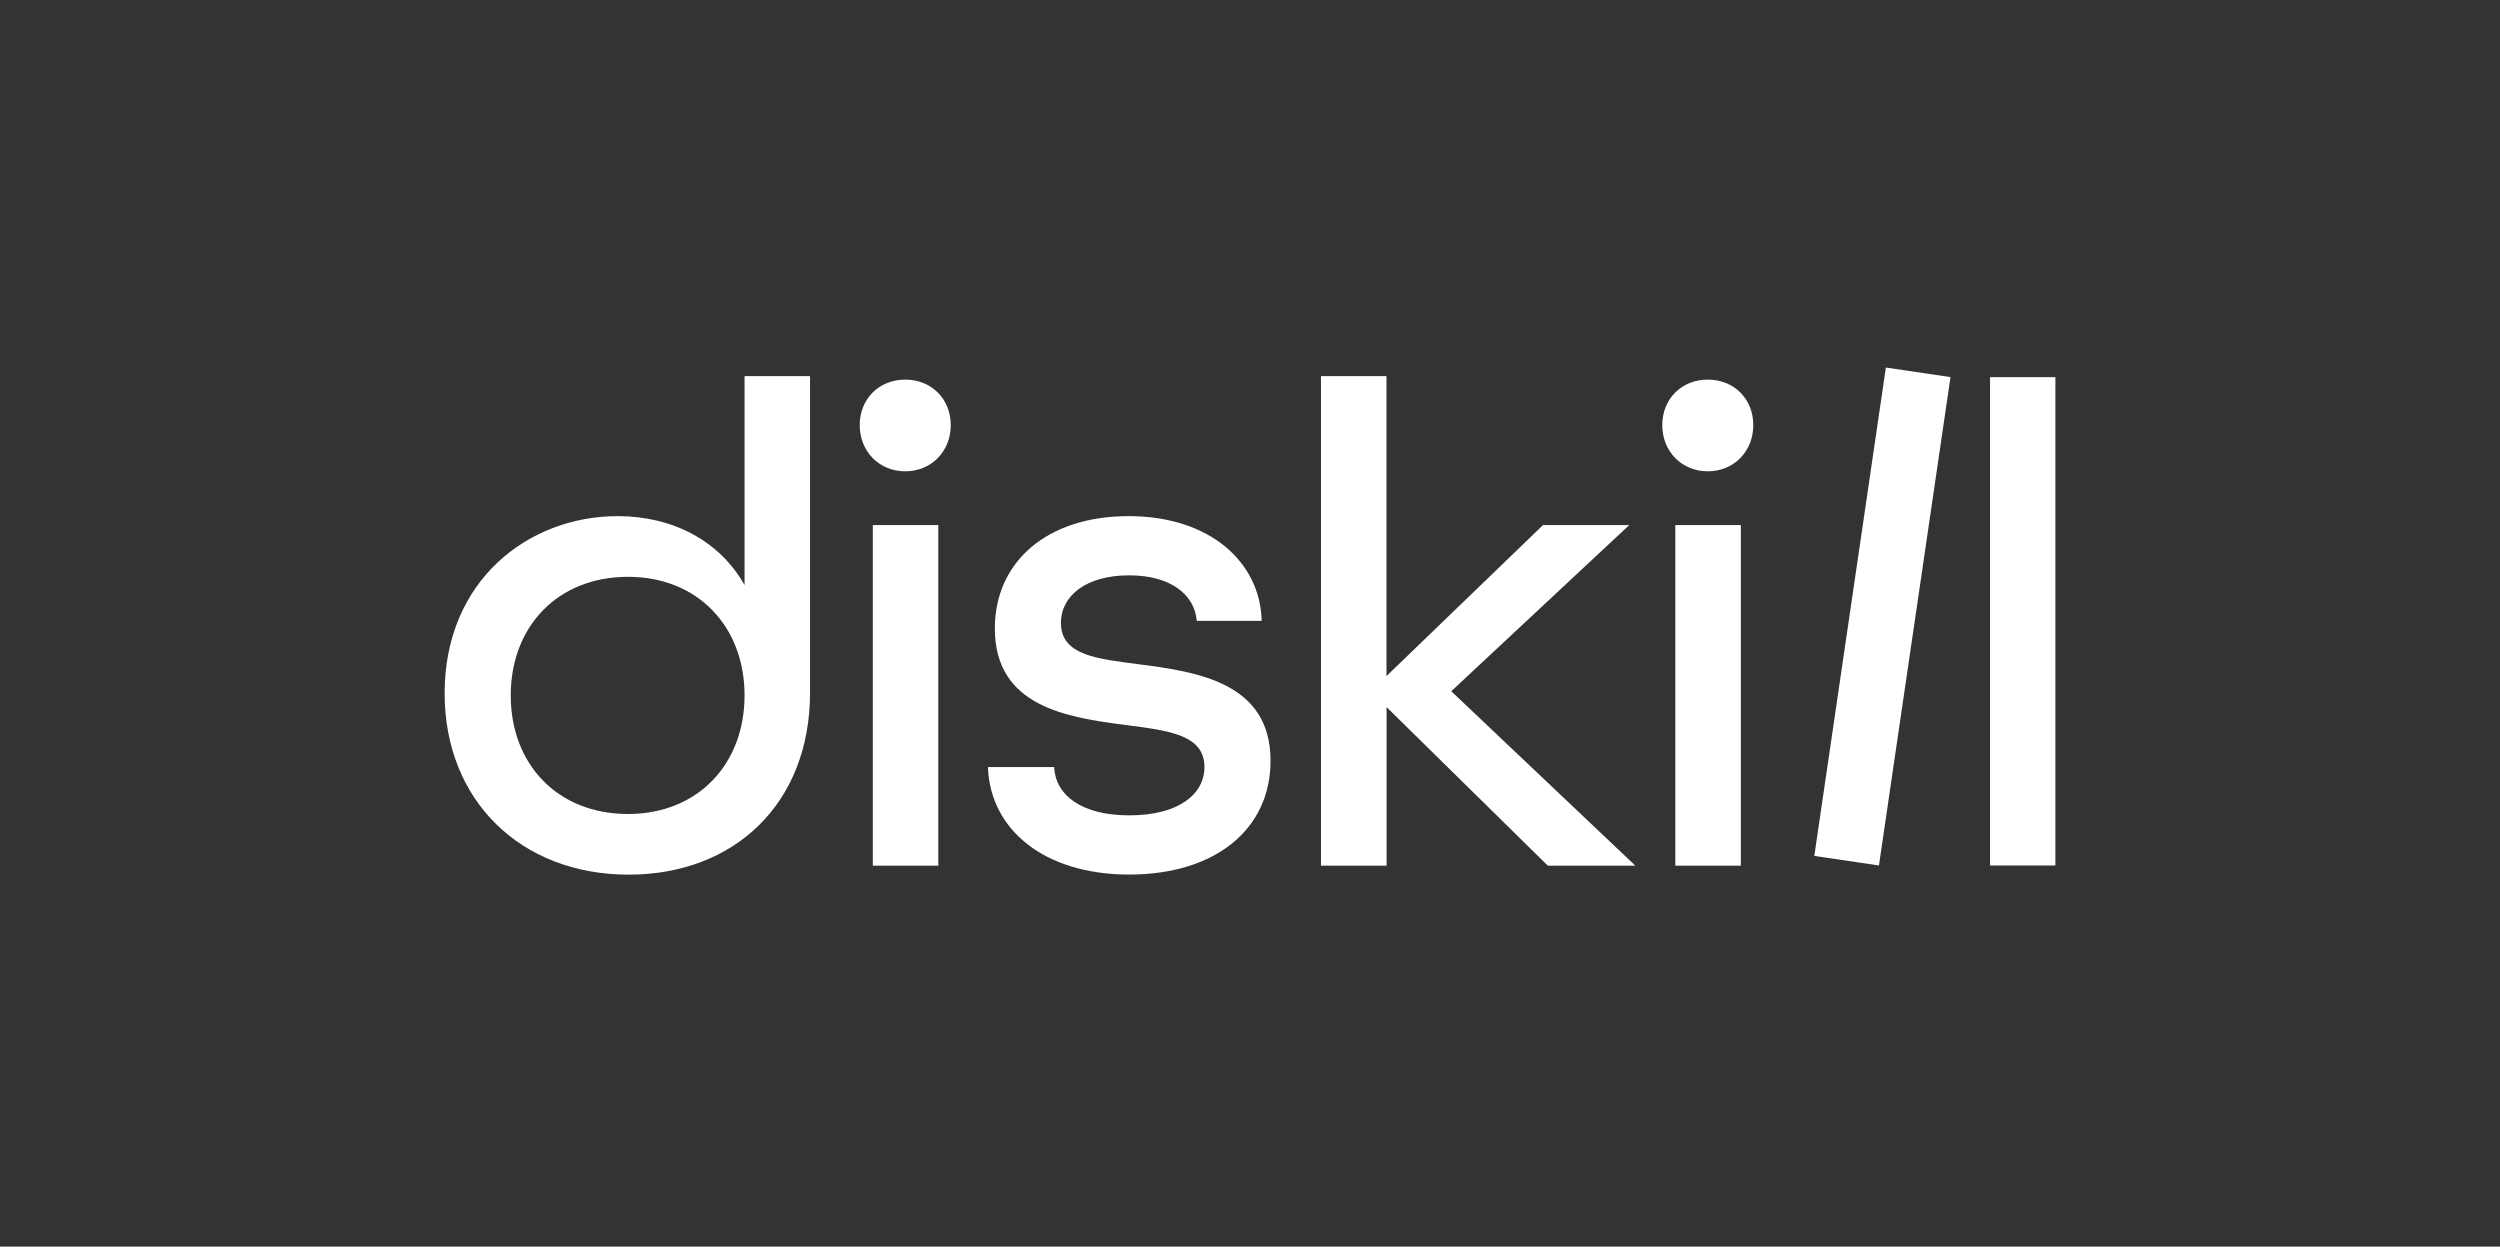
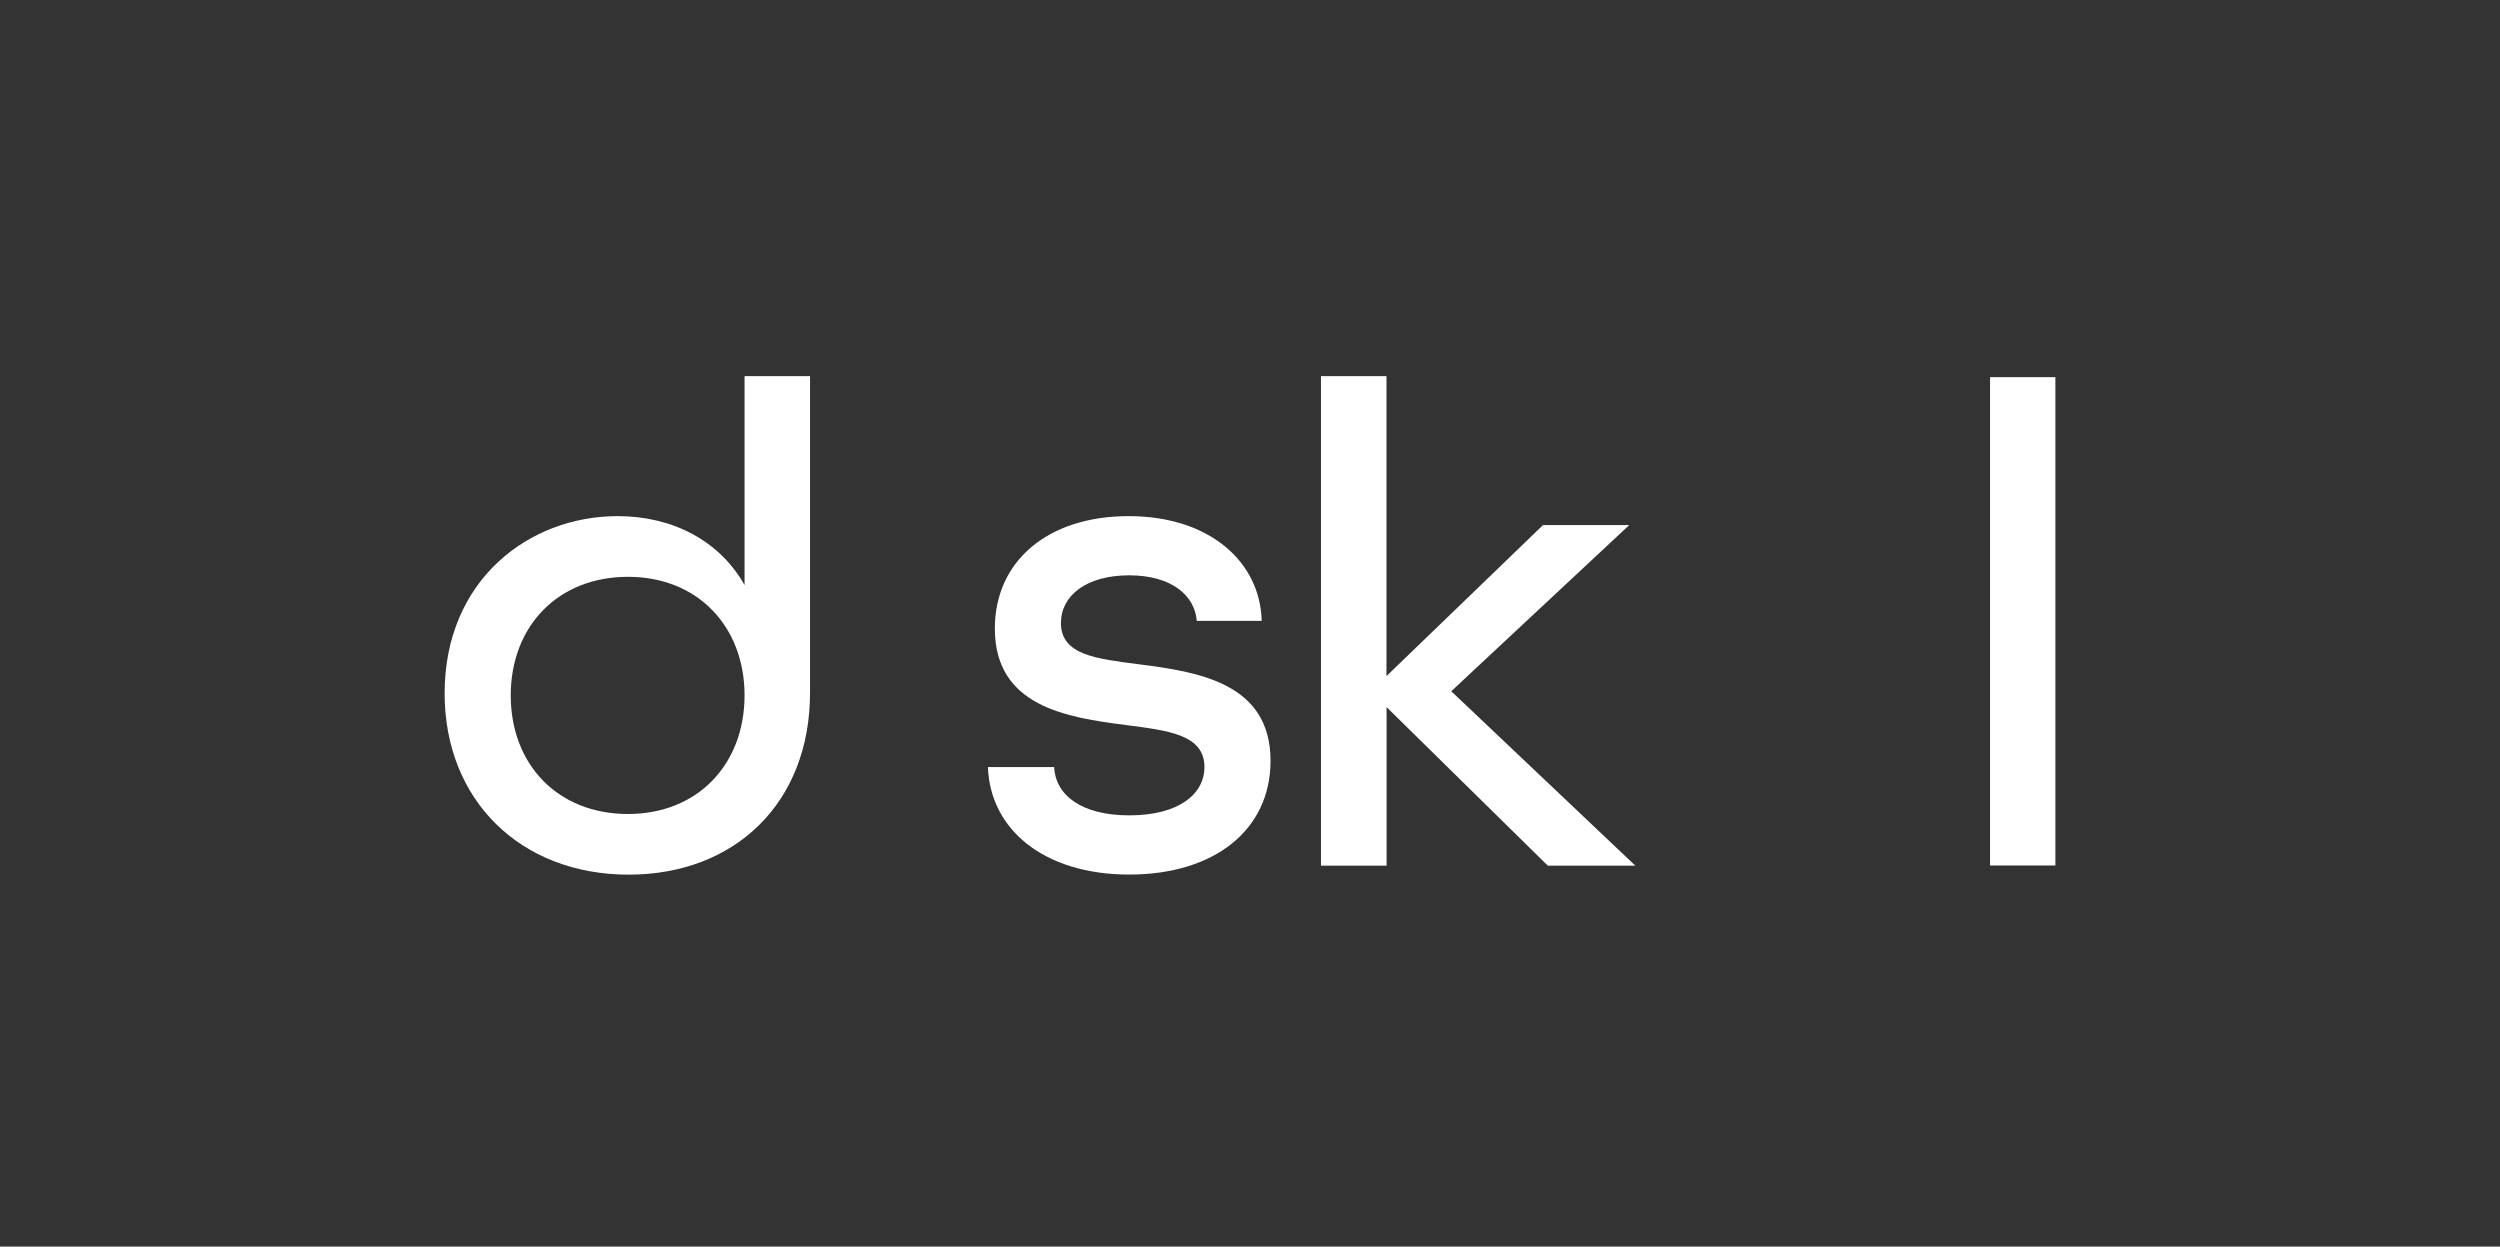
<svg xmlns="http://www.w3.org/2000/svg" id="Layer_1" data-name="Layer 1" viewBox="0 0 1193.8 595.28">
  <rect x="0" y="0" width="1193.8" height="595.28" fill="#333333" stroke="none" />
  <defs>
    <style>.cls-1{fill:#fff;}</style>
  </defs>
  <path class="cls-1" d="M212.32,331.07c0-54,40.16-84.61,82.64-84.61,26.34,0,48.72,11.85,60.58,32.92V179.62h31.27V330.74c0,53-36.21,86.92-86.59,86.92C248.53,417.66,212.32,382.11,212.32,331.07Zm143.22,1c0-32.92-22.39-56.63-55.65-56.63-33.58,0-56,23.71-56,56.63s22.38,56.63,56,56.63C333.15,388.69,355.54,365,355.54,332.06Z" />
-   <path class="cls-1" d="M410.53,203c0-12.51,9.22-21.73,21.73-21.73S454,190.49,454,203s-9.22,22.06-21.73,22.06S410.53,215.51,410.53,203Zm6.25,47.74h31.28V413.38H416.78Z" />
  <path class="cls-1" d="M471.77,366.3h31.61c.65,13.5,13.17,23.05,35.88,23.05,23.71,0,35.89-10.21,35.89-23.05,0-15.47-17.12-17.45-37.53-20.08-28.32-3.62-62.56-8.89-62.56-46.1,0-31.93,25-53.66,63.88-53.66s62.88,22.06,63.54,50h-31c-1-12.51-12.51-21.73-32.27-21.73-20.74,0-32.59,9.88-32.59,22.72,0,15.47,17.12,17.12,37.2,19.75,28.32,3.63,62.89,8.89,62.89,46.1,0,32.92-26.67,54.32-67.5,54.32S472.76,395.93,471.77,366.3Z" />
  <path class="cls-1" d="M630.79,179.62h31.28V322.84l74.74-72.1H778l-85,79.34,87.91,83.3H739.12l-77-75.72v75.72H630.79Z" />
-   <path class="cls-1" d="M793.77,203c0-12.51,9.22-21.73,21.73-21.73s21.73,9.22,21.73,21.73S828,225.06,815.5,225.06,793.77,215.51,793.77,203ZM800,250.74h31.28V413.38H800Z" />
  <path class="cls-1" d="M981.49,413.29h-31.2V180.1h31.2Z" />
-   <path class="cls-1" d="M897.23,413.29l-30.86-4.57,34.17-233.21,30.86,4.57Z" />
</svg>